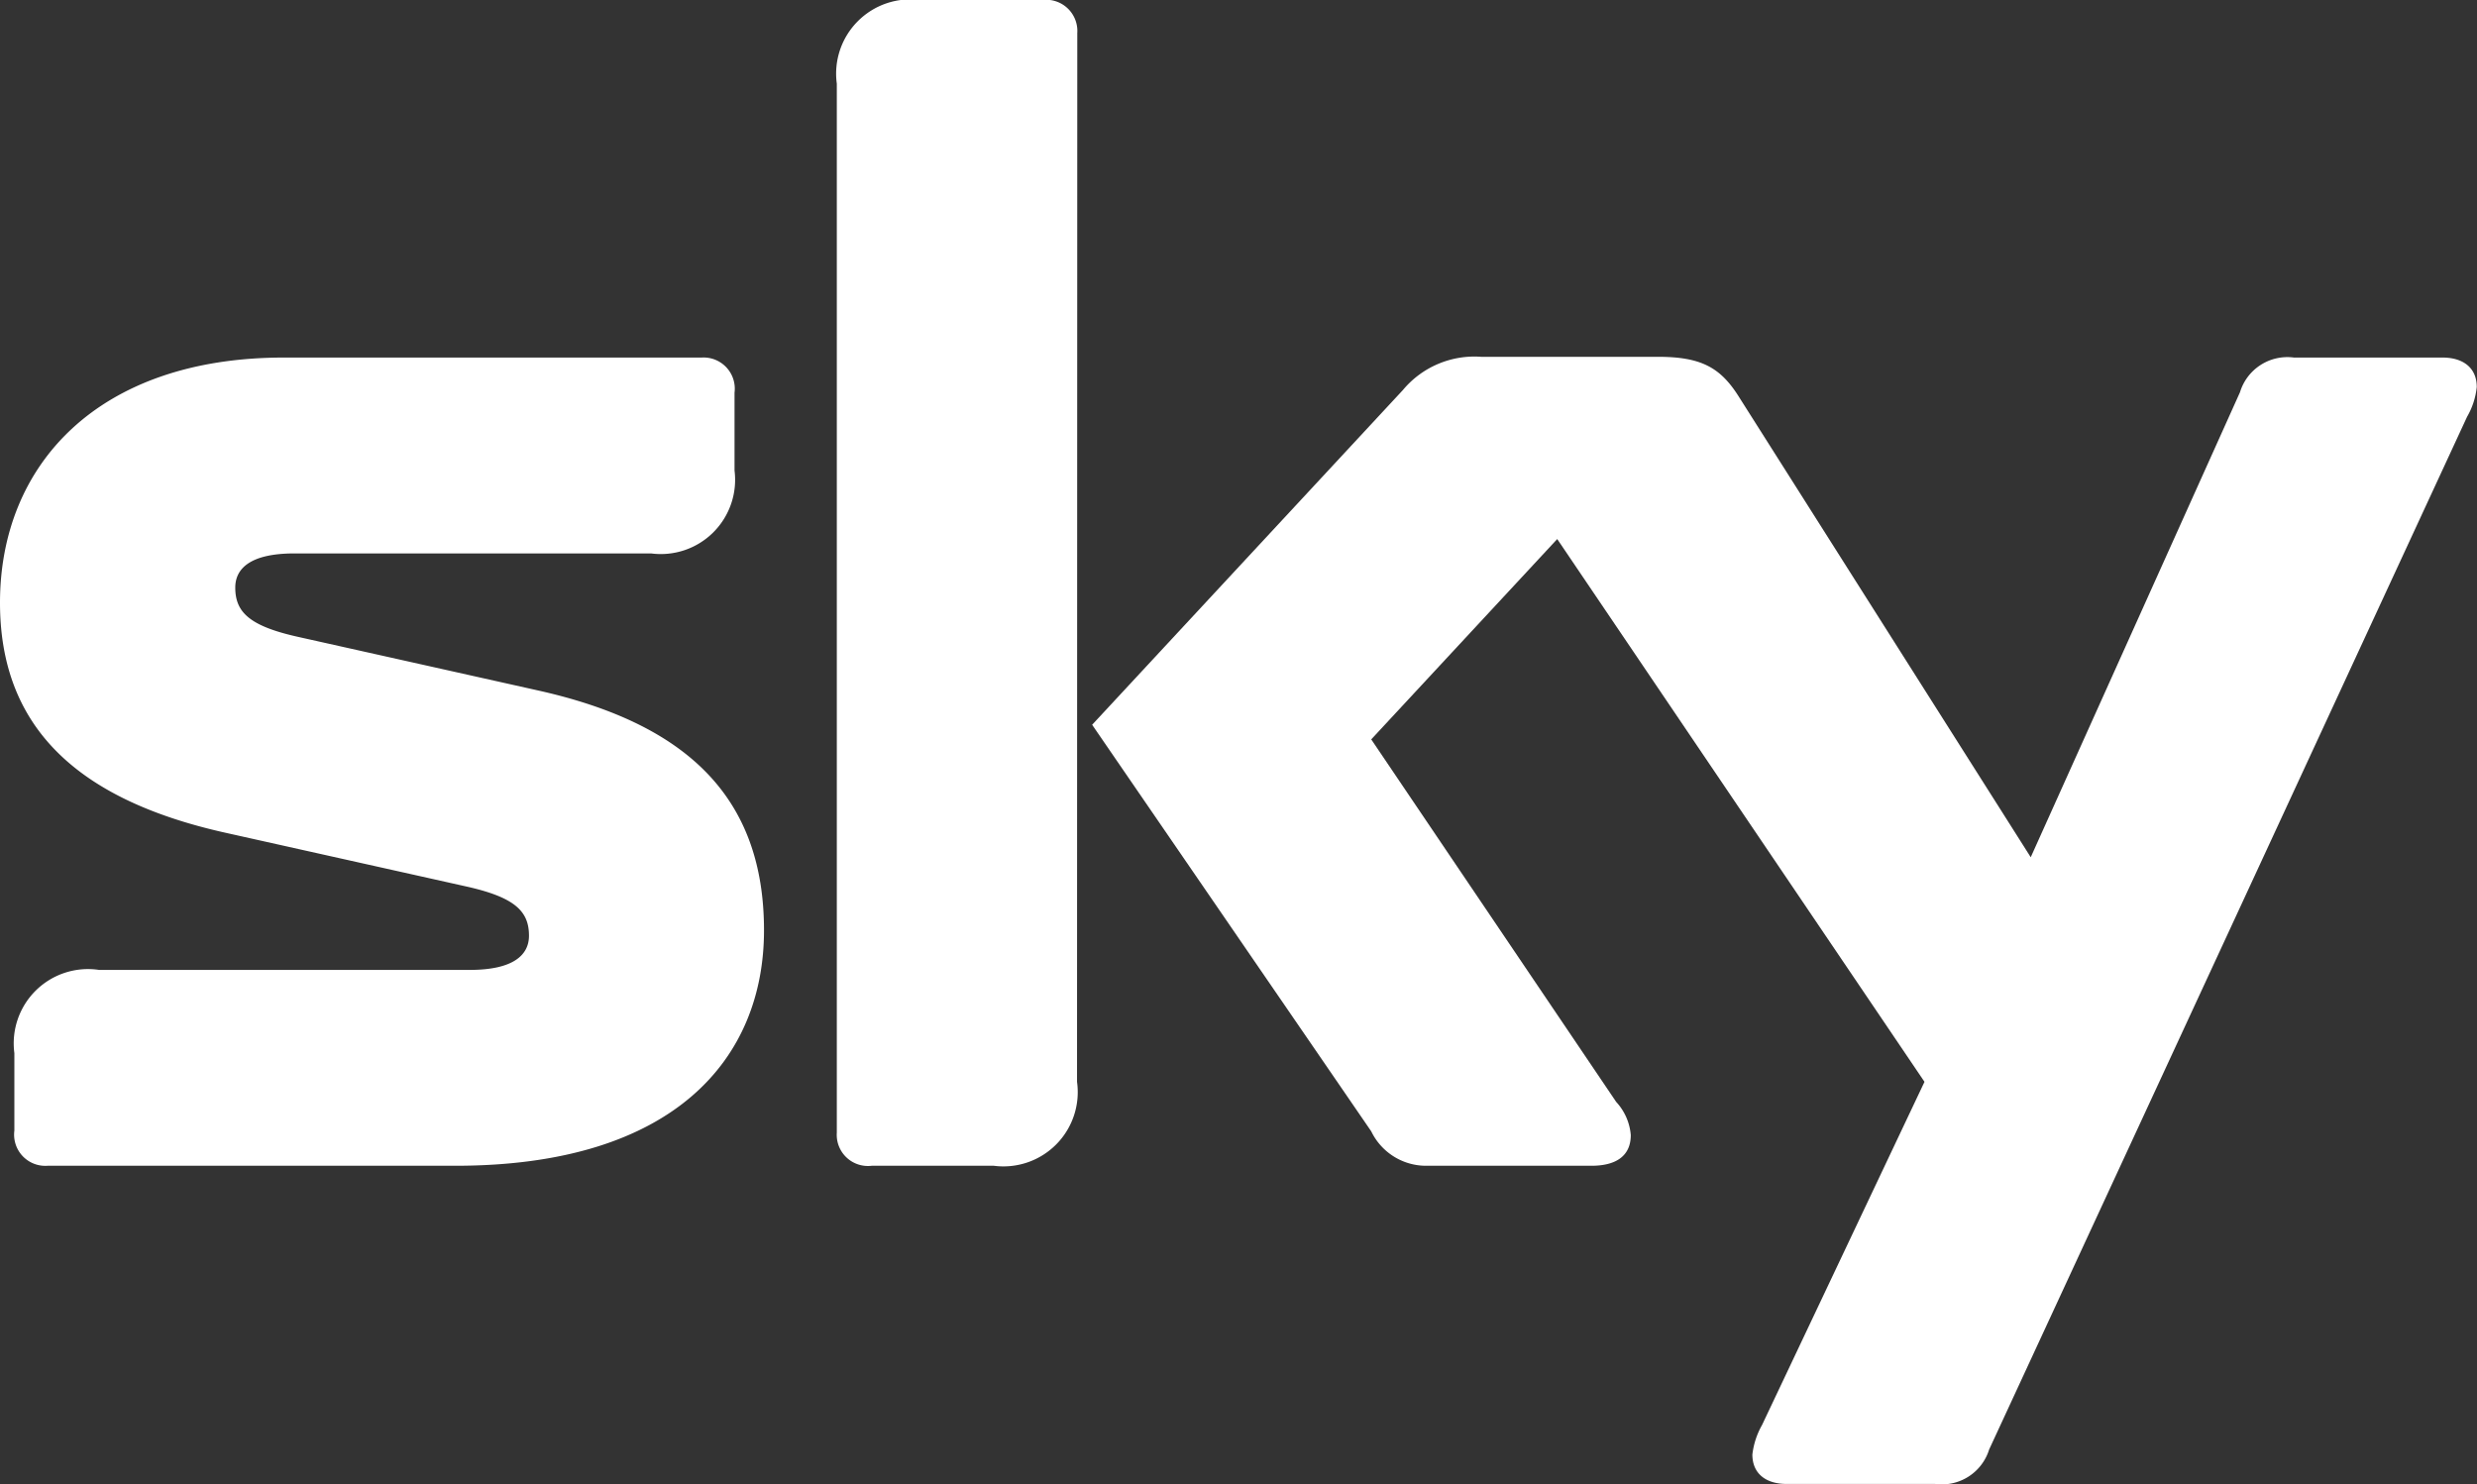
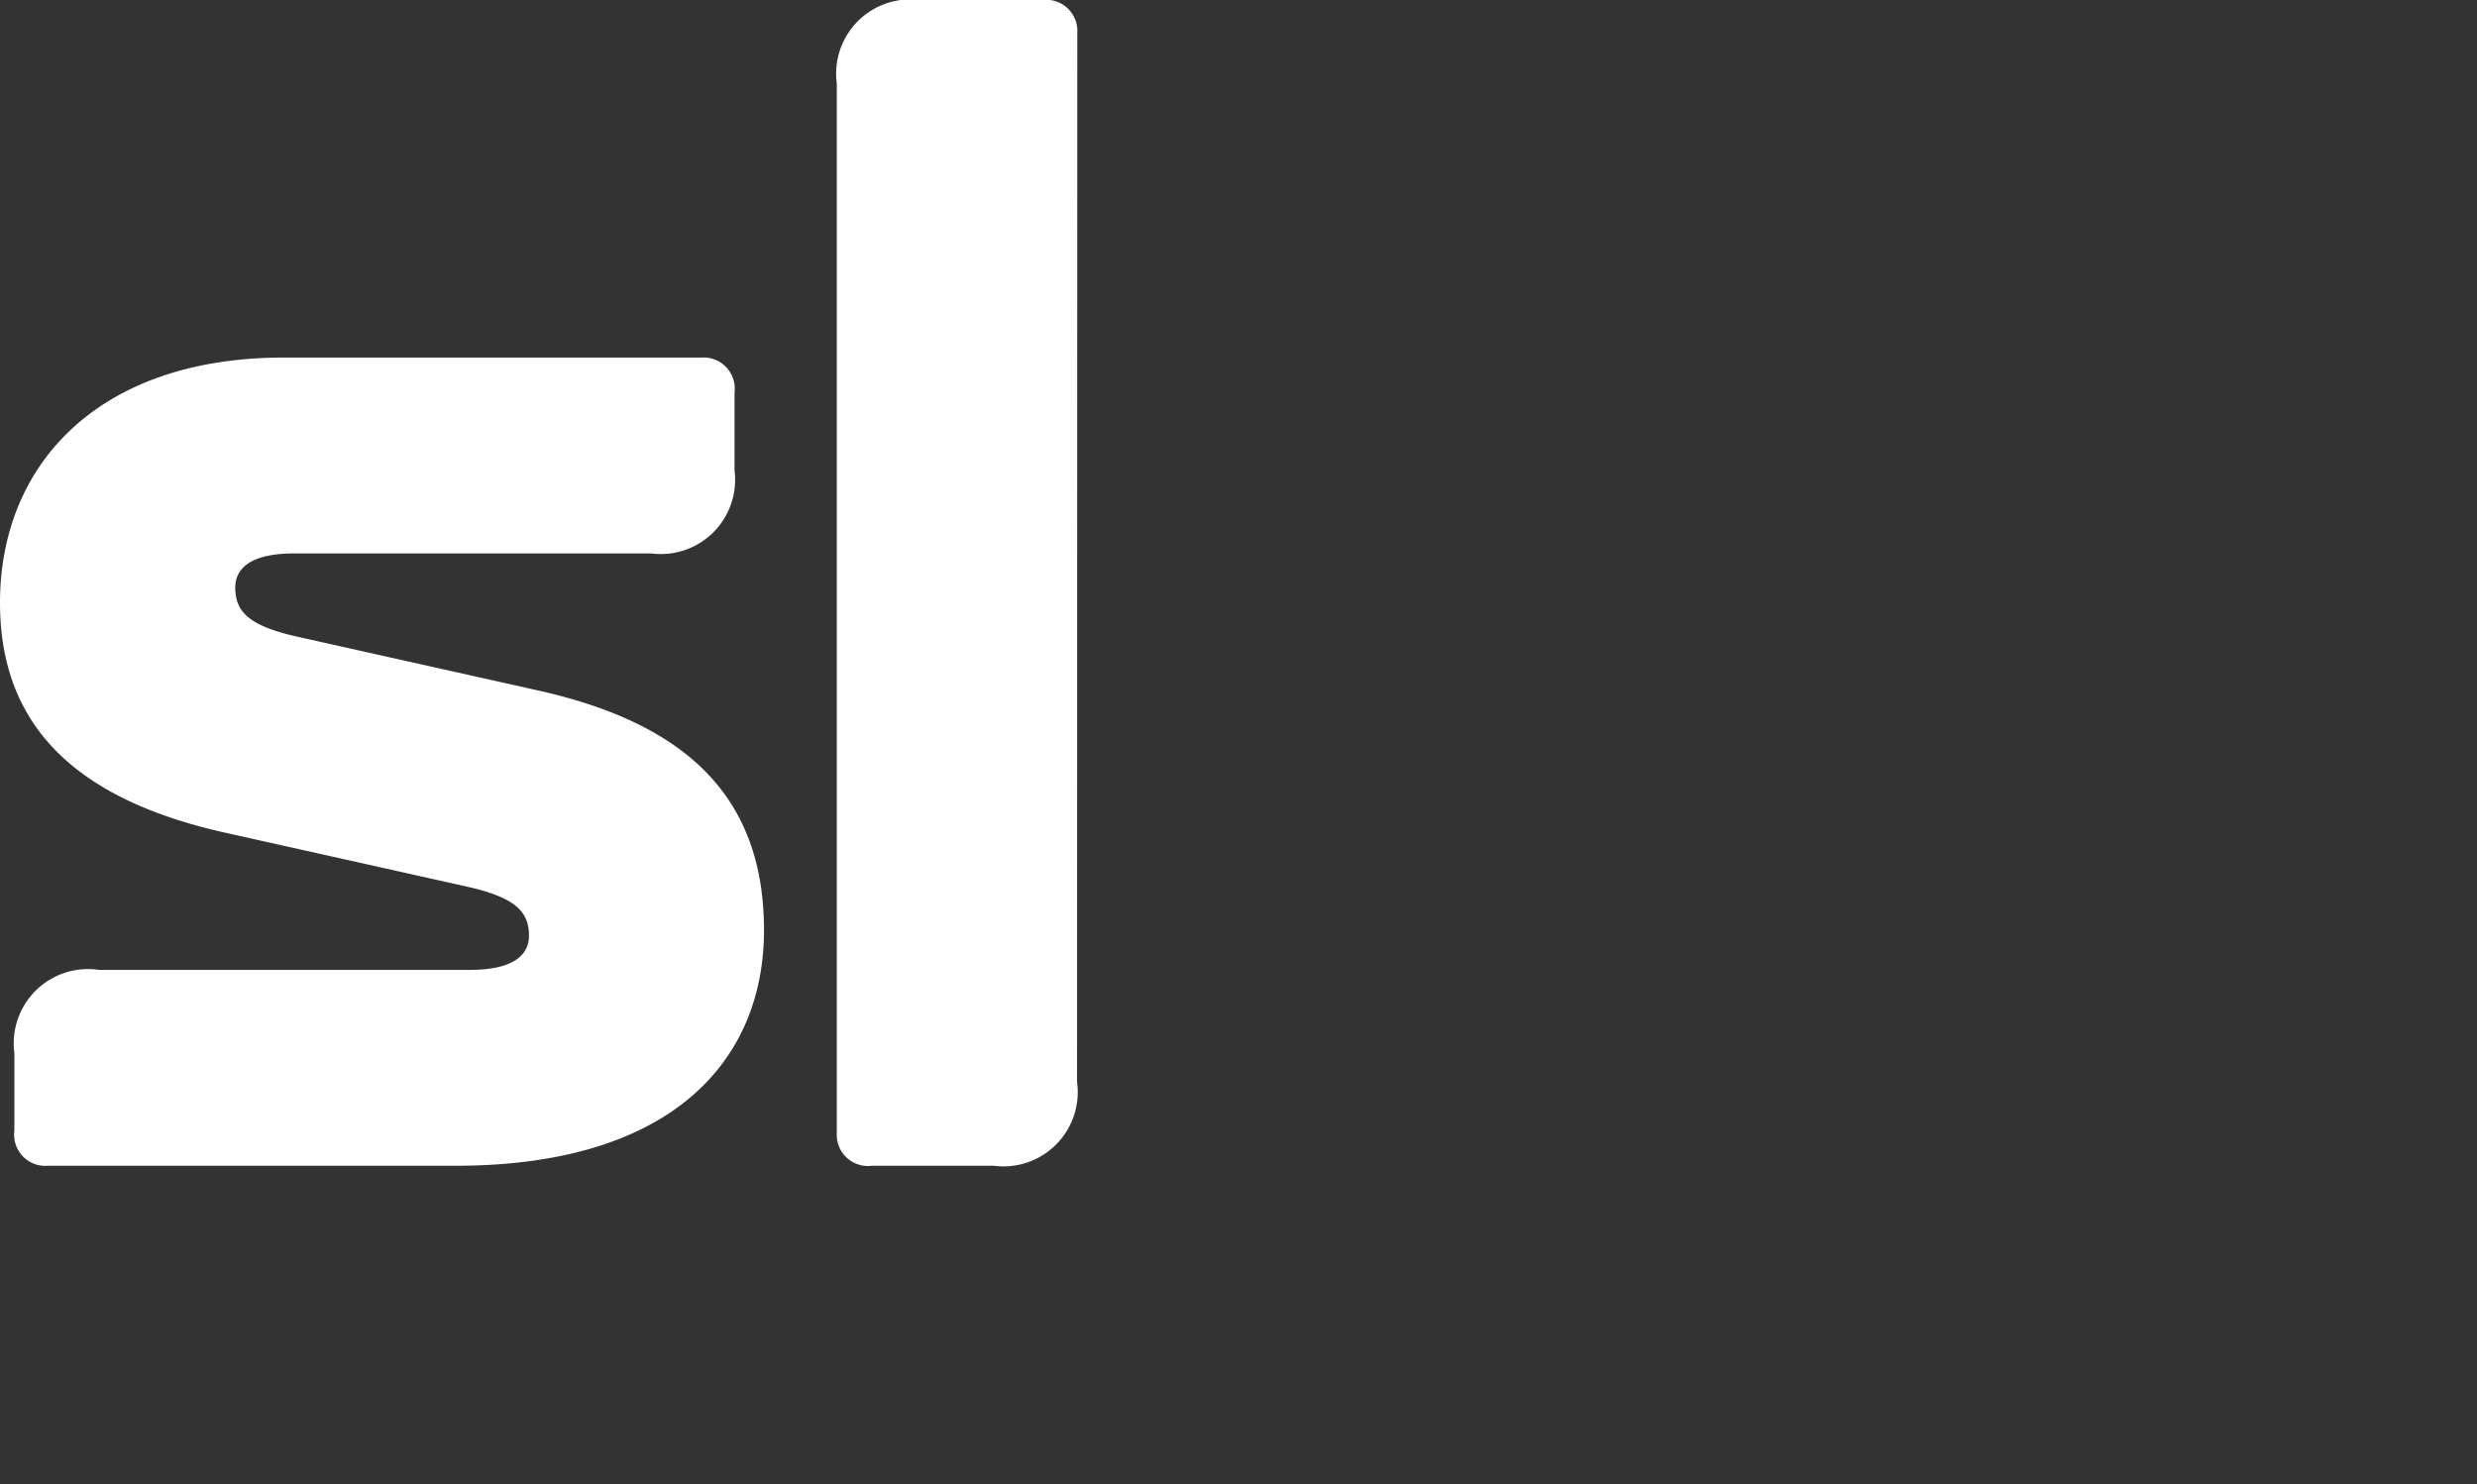
<svg xmlns="http://www.w3.org/2000/svg" id="Layer_1" data-name="Layer 1" width="100.02" height="59.94" viewBox="0 0 100.02 59.94">
  <rect x="0" y="0" width="100.02" height="59.94" fill="#333333" stroke="none" />
  <defs>
    <style>.cls-1{fill:#fff;}</style>
  </defs>
  <title>sky</title>
  <path class="cls-1" d="M43.5,1.34A1.26,1.26,0,0,0,42.09,0H37.15a3,3,0,0,0-3.36,3.38V45.74a1.26,1.26,0,0,0,1.41,1.34h4.93a3,3,0,0,0,3.36-3.39Z" transform="translate(0 0)" />
-   <path class="cls-1" d="M99.62,16.83a3,3,0,0,0,.39-1.2c0-.8-.58-1.19-1.38-1.19h-6a2,2,0,0,0-2.18,1.4L82,34.62,70.2,16c-.73-1.15-1.5-1.59-3.25-1.59H59.81a3.76,3.76,0,0,0-3.16,1.34L44.1,29.27,55.37,45.69a2.46,2.46,0,0,0,2.18,1.39h6.71c1,0,1.59-.4,1.59-1.24a2.24,2.24,0,0,0-.59-1.34L55.37,29.86l7.51-8.09L77.71,43.69,71.15,57.55a3.16,3.16,0,0,0-.39,1.19c0,.8.58,1.19,1.38,1.19h6a2,2,0,0,0,2.18-1.39Z" transform="translate(0 0)" />
  <path class="cls-1" d="M12.08,25.73c-2-.44-2.58-1-2.58-2,0-.77.61-1.38,2.39-1.38h14.4A3,3,0,0,0,29.66,19V15.86a1.26,1.26,0,0,0-1.33-1.42H11.46C3.94,14.44,0,18.79,0,24.34c0,4.93,3,7.93,9.1,9.29l9.68,2.16c2,.44,2.58,1,2.58,2,0,.77-.62,1.38-2.39,1.38H4A3,3,0,0,0,.58,42.53v3.13a1.26,1.26,0,0,0,1.34,1.42H18.38c8.89,0,12.47-4.36,12.47-9.51,0-5.33-3.07-8.33-9.1-9.68Z" transform="translate(0 0)" />
</svg>